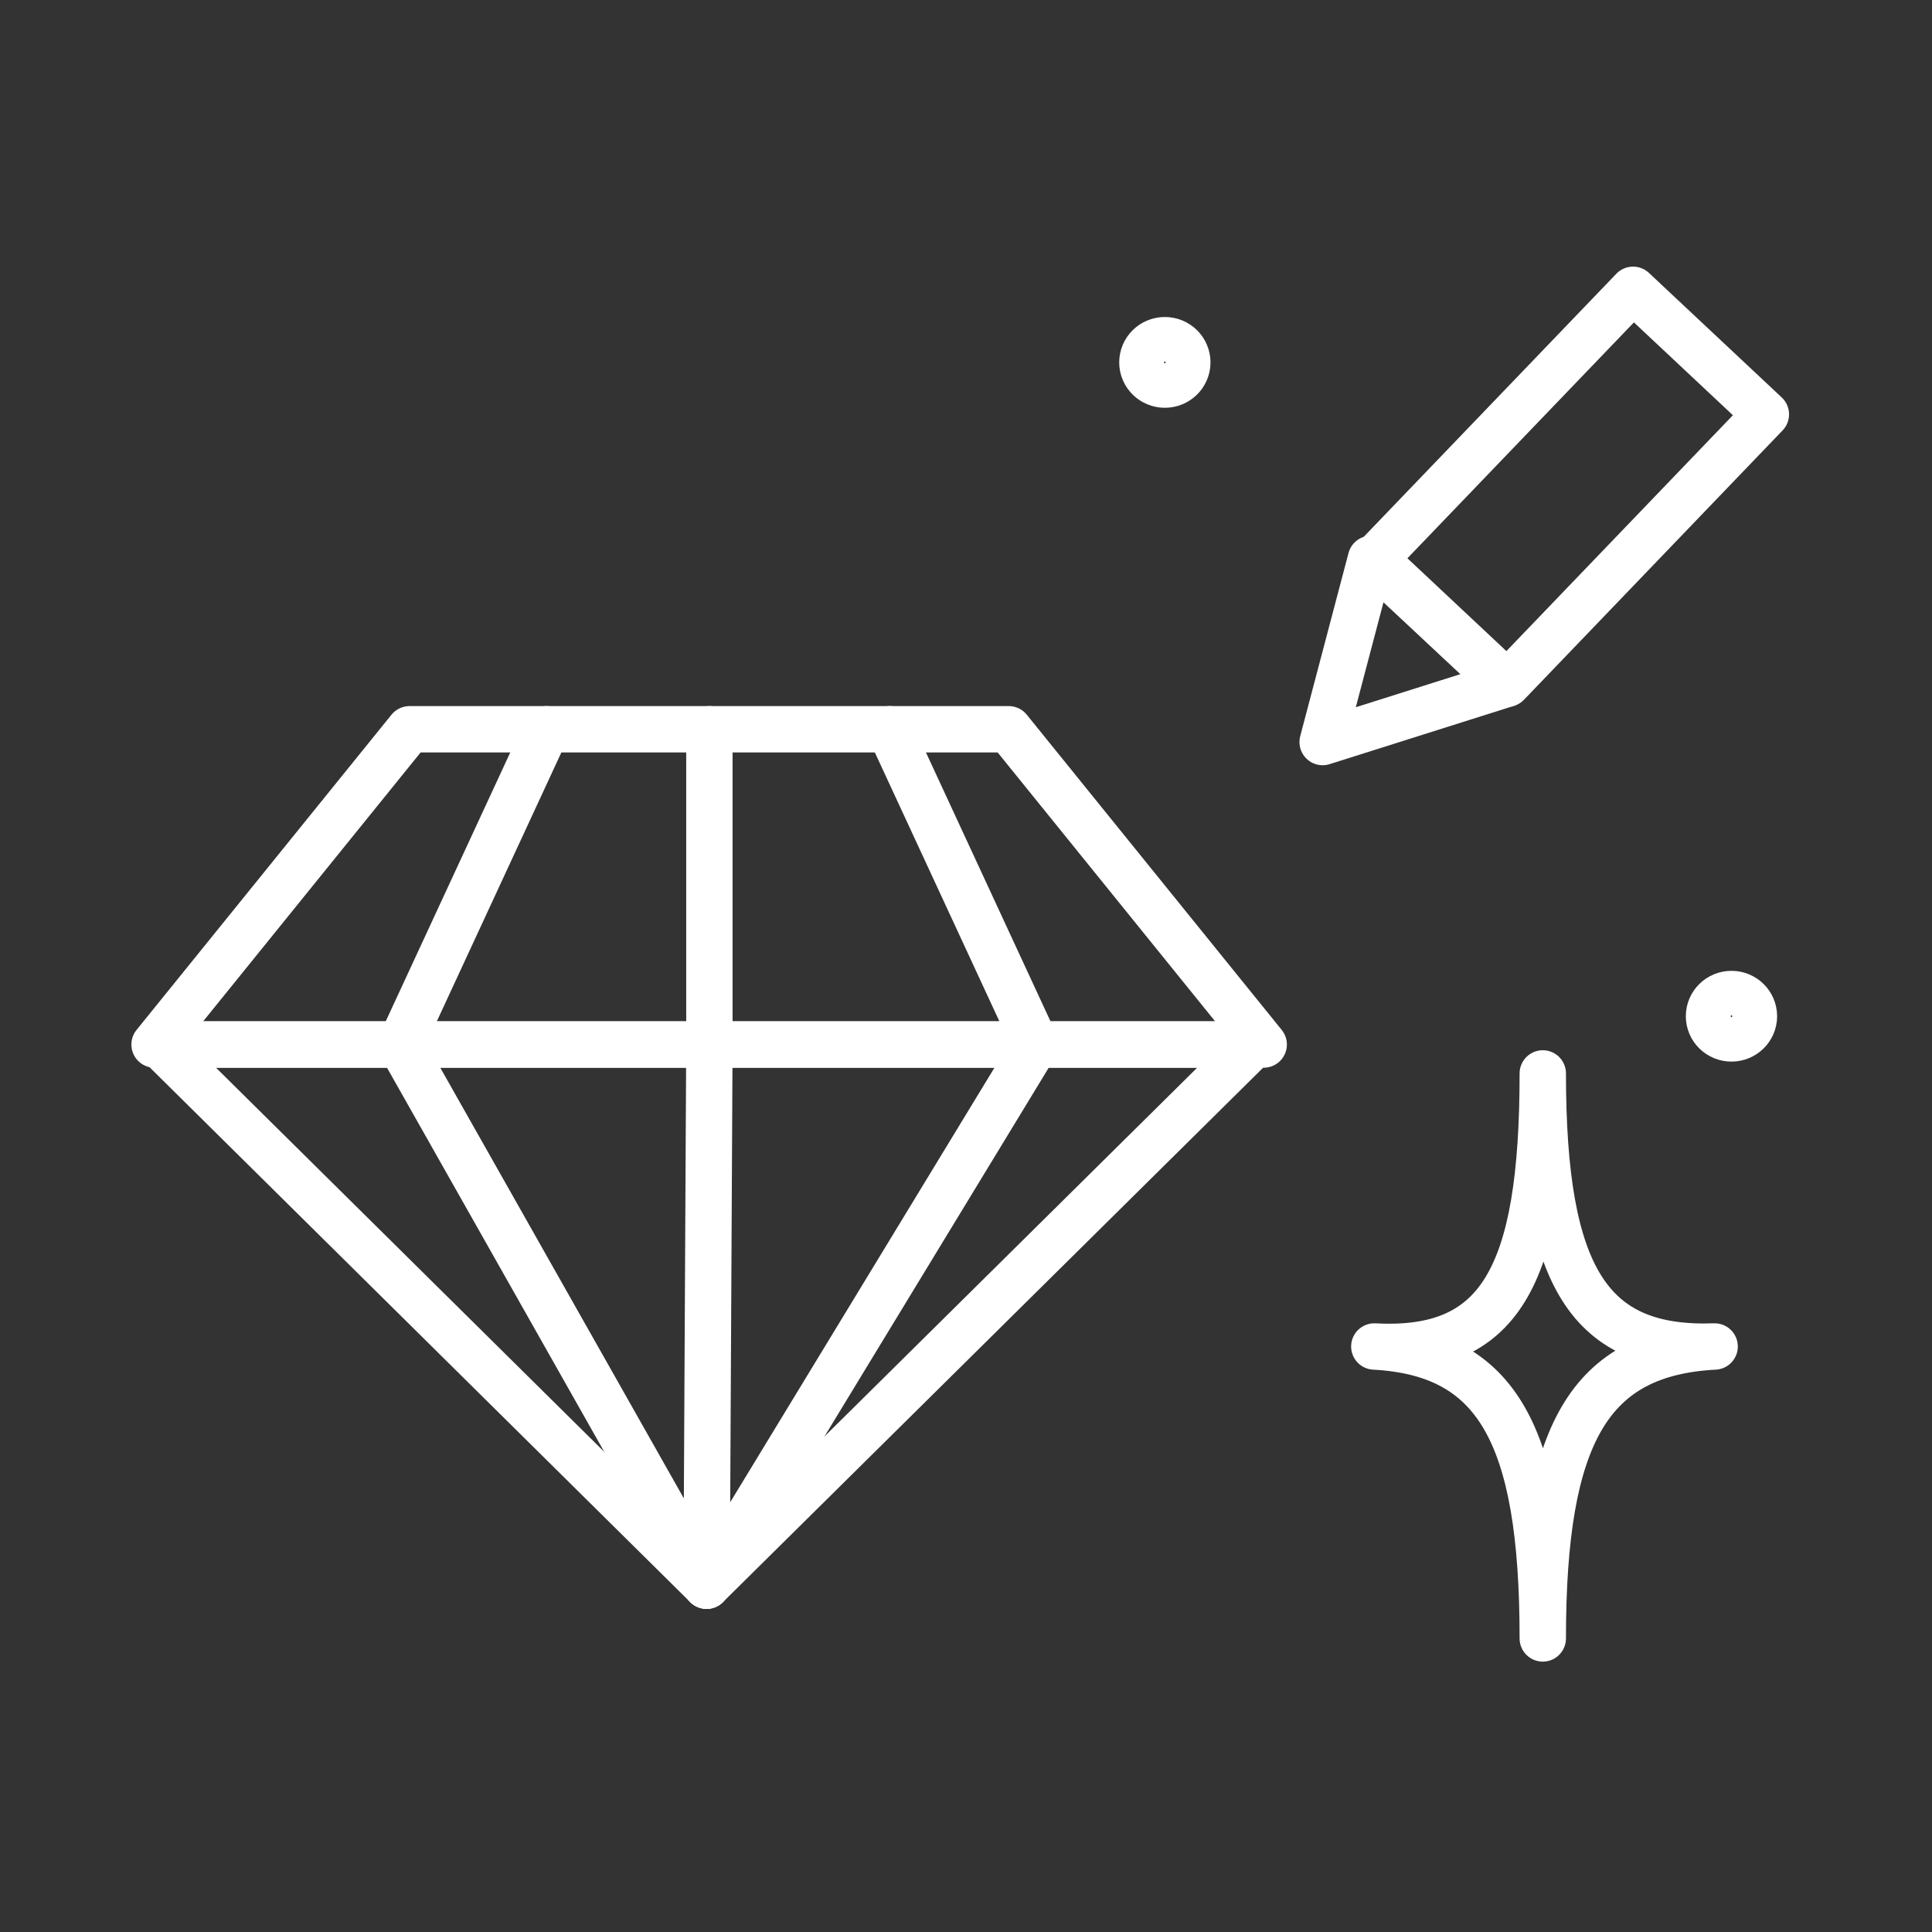
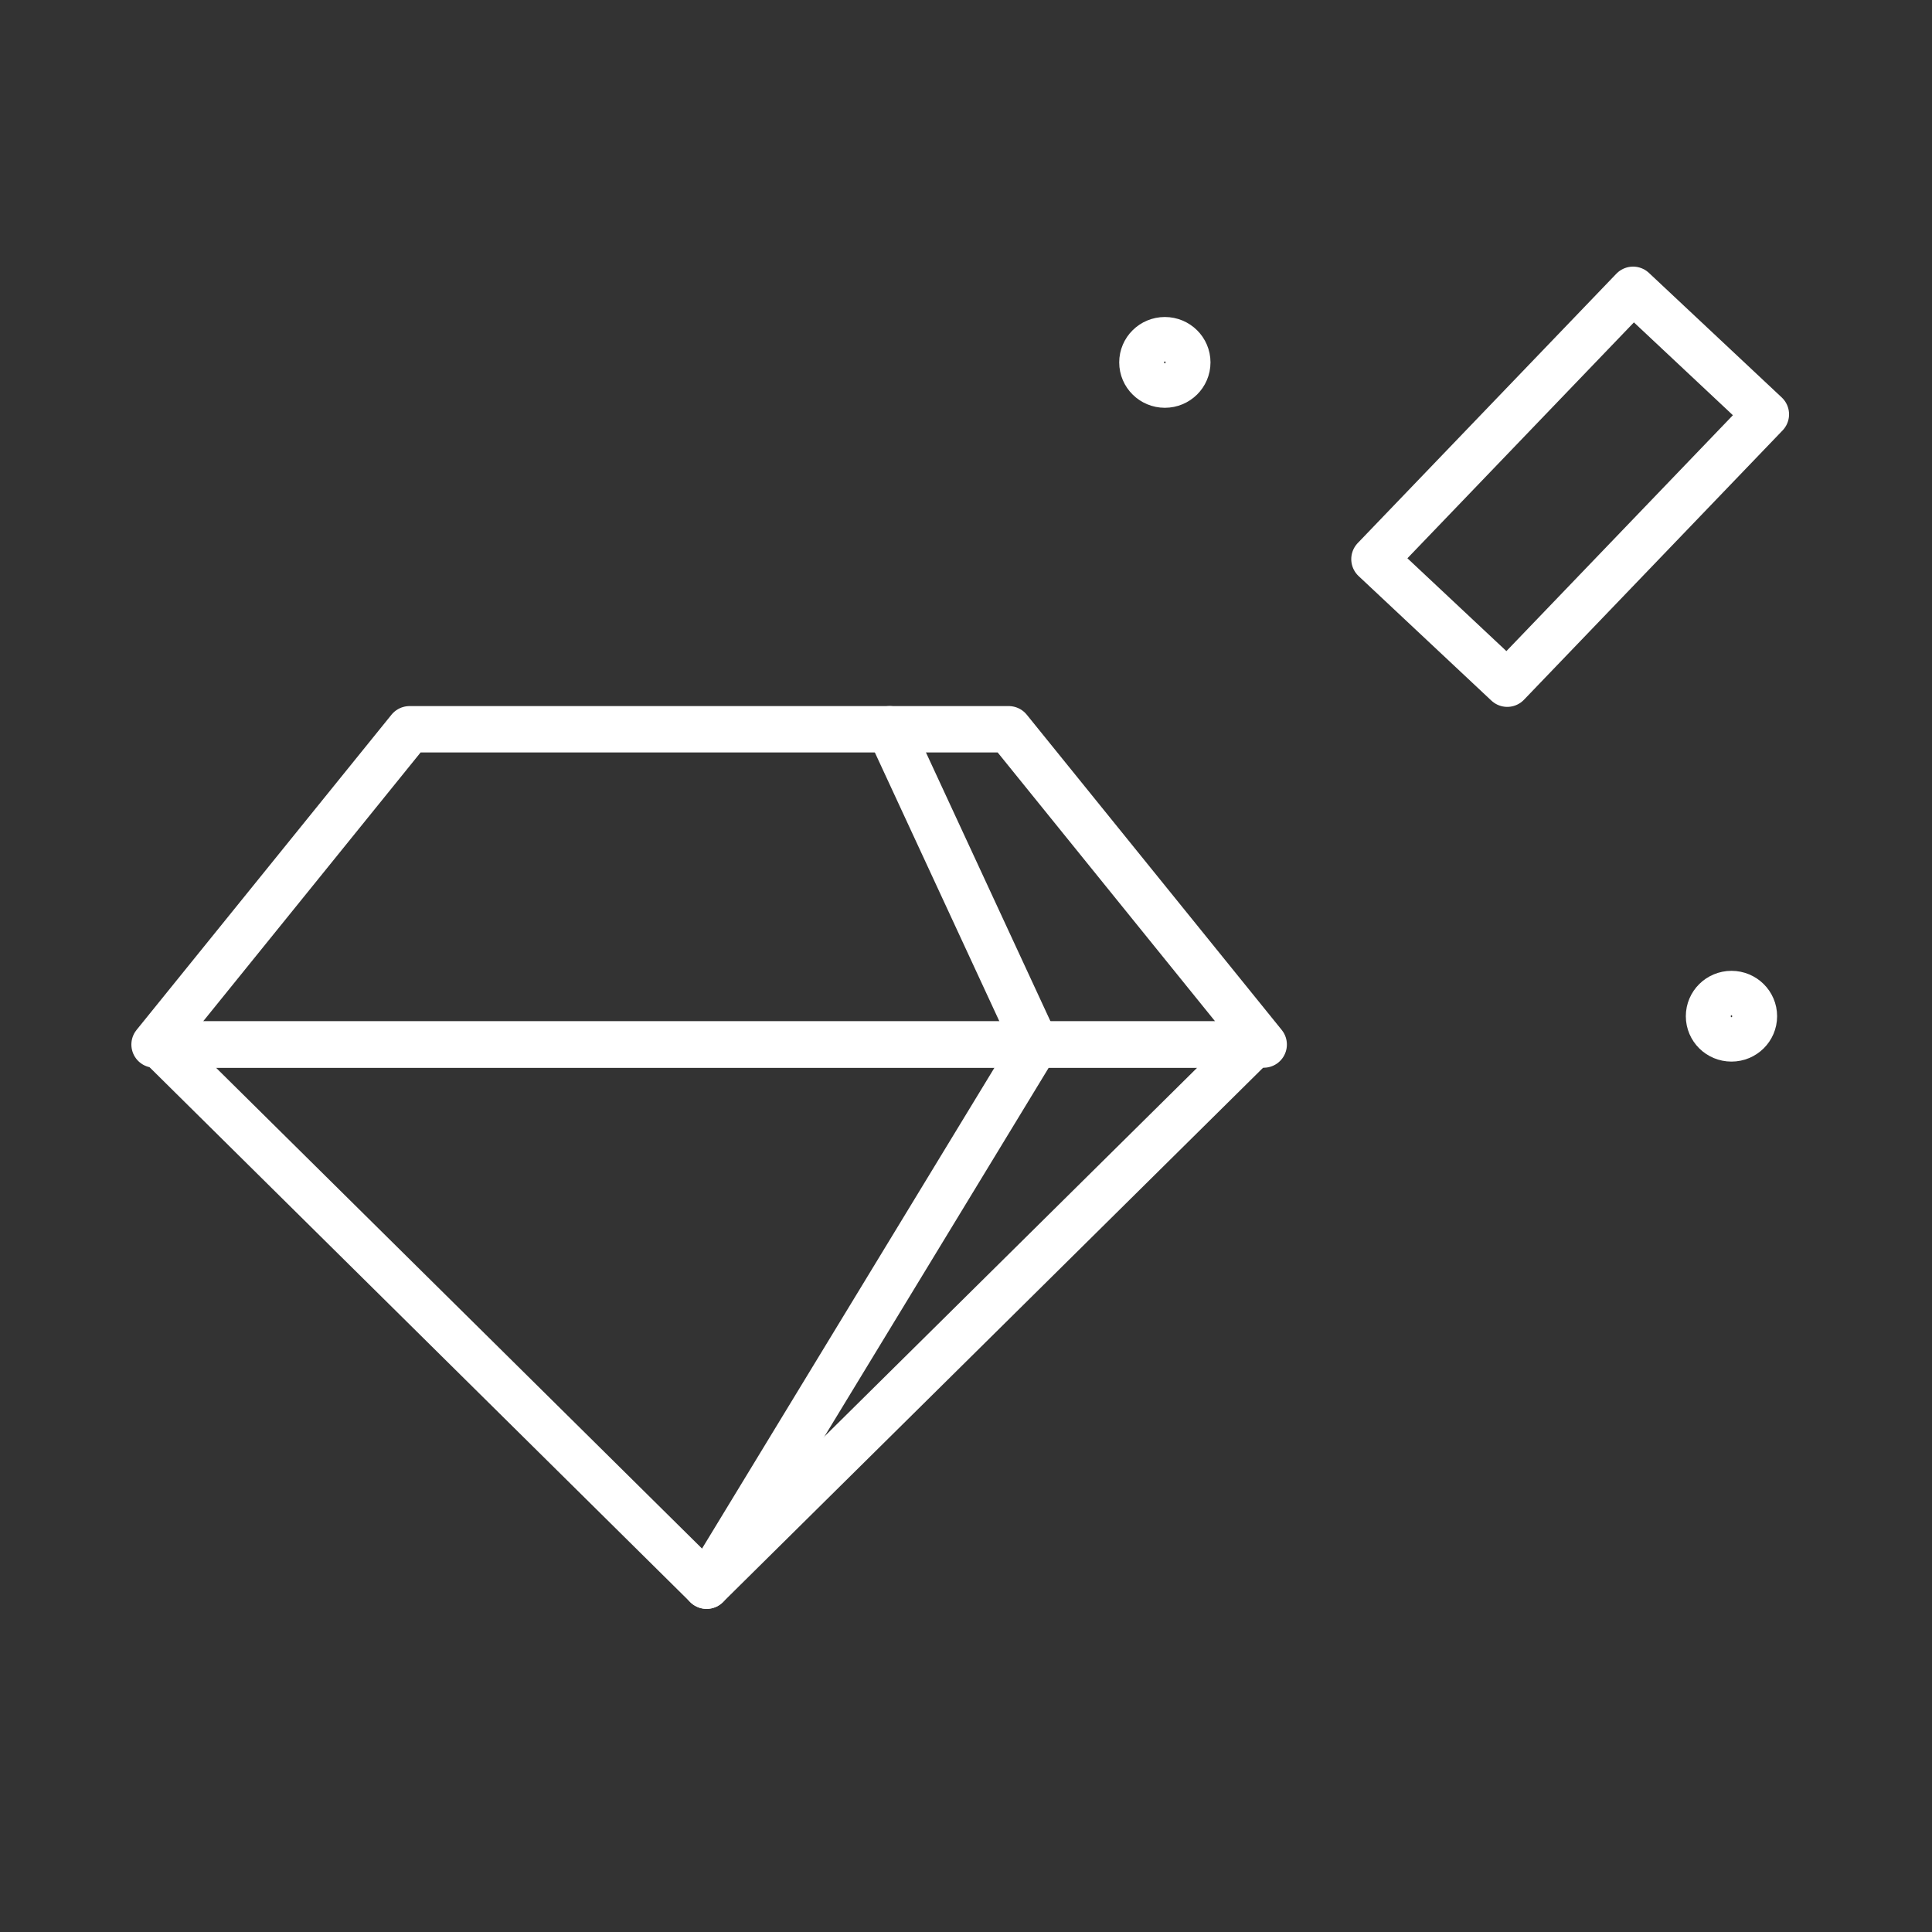
<svg xmlns="http://www.w3.org/2000/svg" width="100" height="100" viewBox="0 0 100 100" fill="none">
  <rect x="0" y="0" width="100" height="100" fill="#333333" stroke="none" />
  <path d="M89.621 53.748C90.263 53.748 90.783 53.234 90.783 52.599C90.783 51.965 90.263 51.45 89.621 51.45C88.978 51.45 88.458 51.965 88.458 52.599C88.458 53.234 88.978 53.748 89.621 53.748Z" stroke="white" stroke-width="2.4" stroke-linecap="round" stroke-linejoin="round" />
  <path d="M60.293 19.907C60.935 19.907 61.455 19.392 61.455 18.758C61.455 18.123 60.935 17.608 60.293 17.608C59.65 17.608 59.13 18.123 59.13 18.758C59.13 19.392 59.65 19.907 60.293 19.907Z" stroke="white" stroke-width="2.4" stroke-linecap="round" stroke-linejoin="round" />
-   <path d="M79.854 84.805C79.854 74.175 77.442 70.038 71.134 69.694C77.587 70.038 79.854 66.16 79.854 55.56C79.854 66.16 82.296 69.924 88.749 69.694C82.296 70.038 79.854 74.175 79.854 84.805Z" stroke="white" stroke-width="2.4" stroke-linecap="round" stroke-linejoin="round" />
  <path d="M65.409 54.065H8L21.197 37.747H52.212L65.409 54.065Z" stroke="white" stroke-width="2.4" stroke-linecap="round" stroke-linejoin="round" />
-   <path d="M36.718 37.747V54.065" stroke="white" stroke-width="2.4" stroke-linecap="round" stroke-linejoin="round" />
-   <path d="M28.289 37.747L20.731 54.065" stroke="white" stroke-width="2.4" stroke-linecap="round" stroke-linejoin="round" />
  <path d="M46.049 37.747L53.607 54.065" stroke="white" stroke-width="2.4" stroke-linecap="round" stroke-linejoin="round" />
  <path d="M36.573 82.075L64.885 54.065H8.261L36.573 82.075Z" stroke="white" stroke-width="2.4" stroke-linecap="round" stroke-linejoin="round" />
-   <path d="M36.718 54.065L36.573 82.075L20.731 54.065" stroke="white" stroke-width="2.4" stroke-linecap="round" stroke-linejoin="round" />
  <path d="M53.607 54.065L36.573 82.075" stroke="white" stroke-width="2.4" stroke-linecap="round" stroke-linejoin="round" />
  <path d="M91.401 21.447L84.527 15L71.141 28.941L78.015 35.388L91.401 21.447Z" stroke="white" stroke-width="2.4" stroke-linecap="round" stroke-linejoin="round" />
-   <path d="M68.46 38.408L77.907 35.42L70.96 28.928L68.46 38.408Z" stroke="white" stroke-width="2.4" stroke-linecap="round" stroke-linejoin="round" />
</svg>